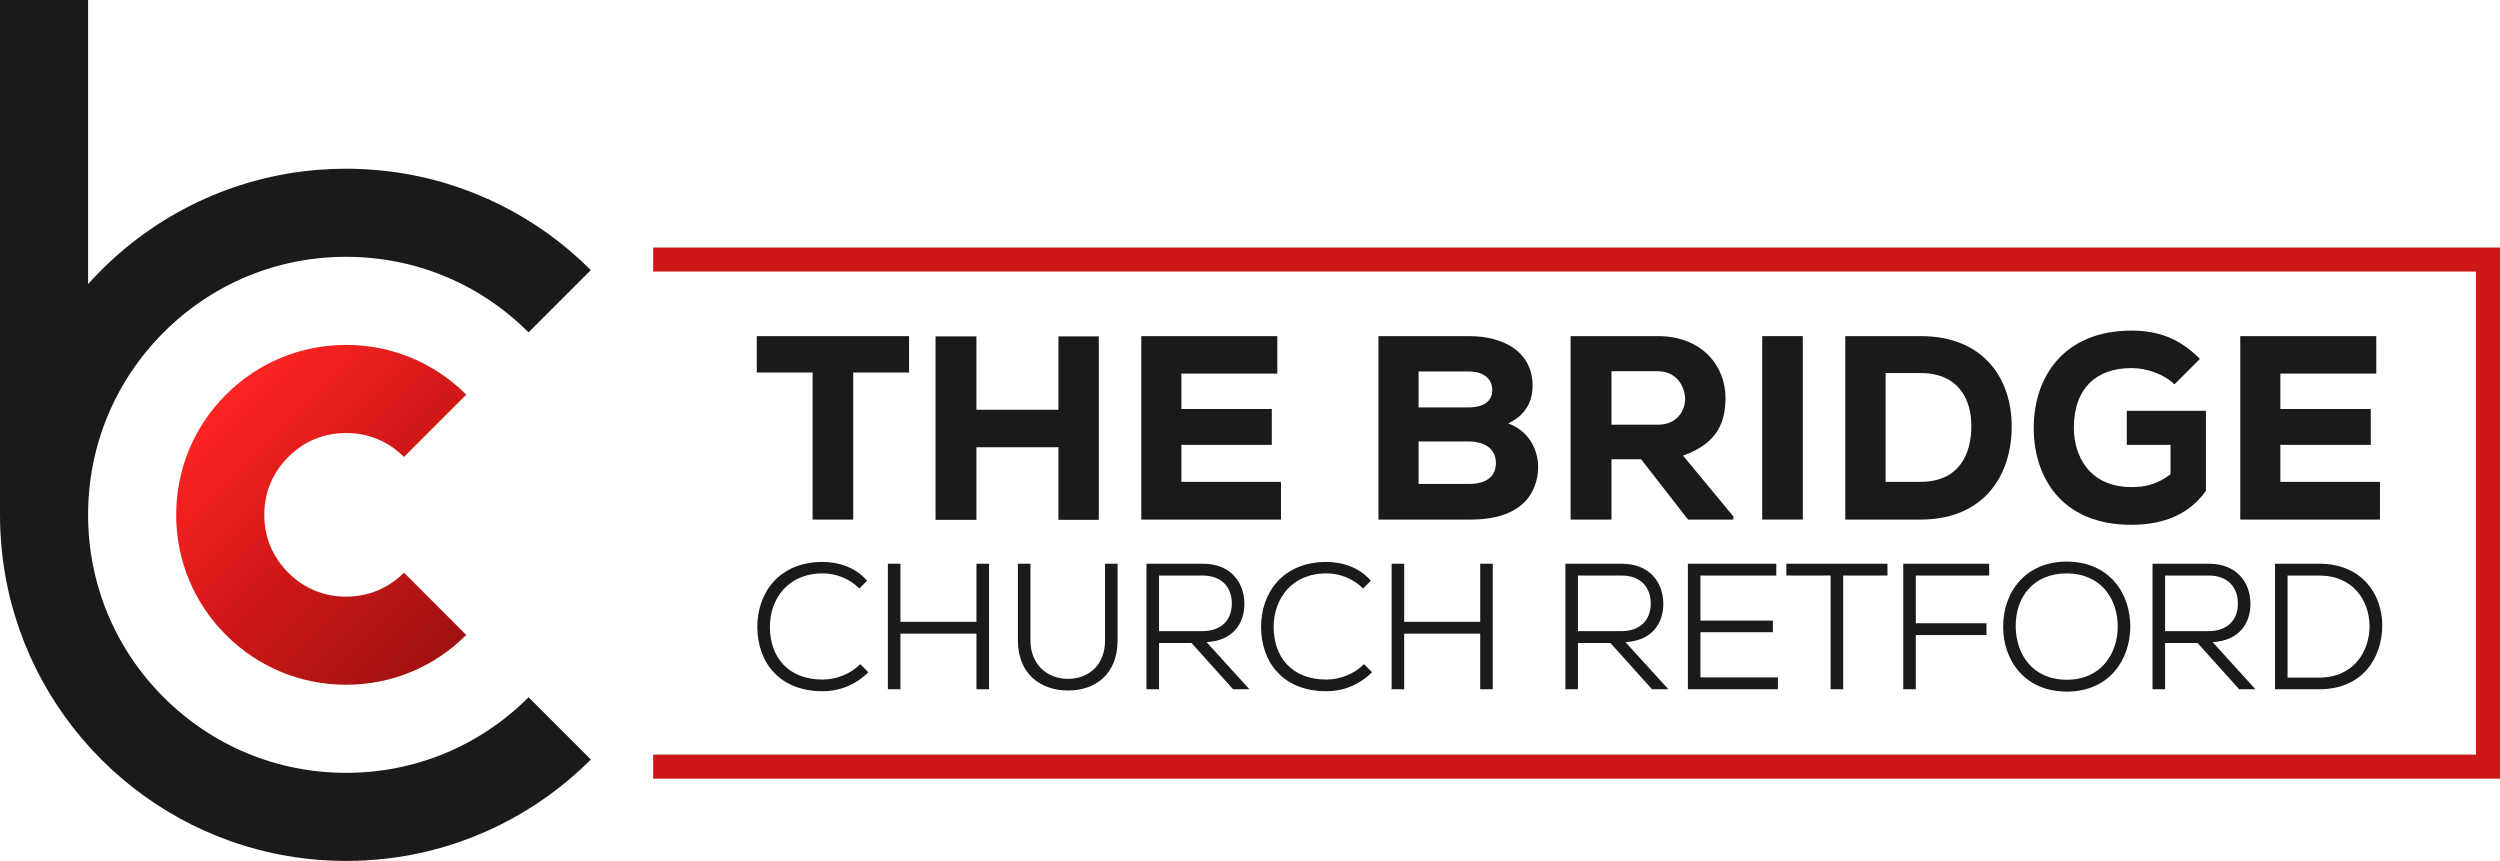
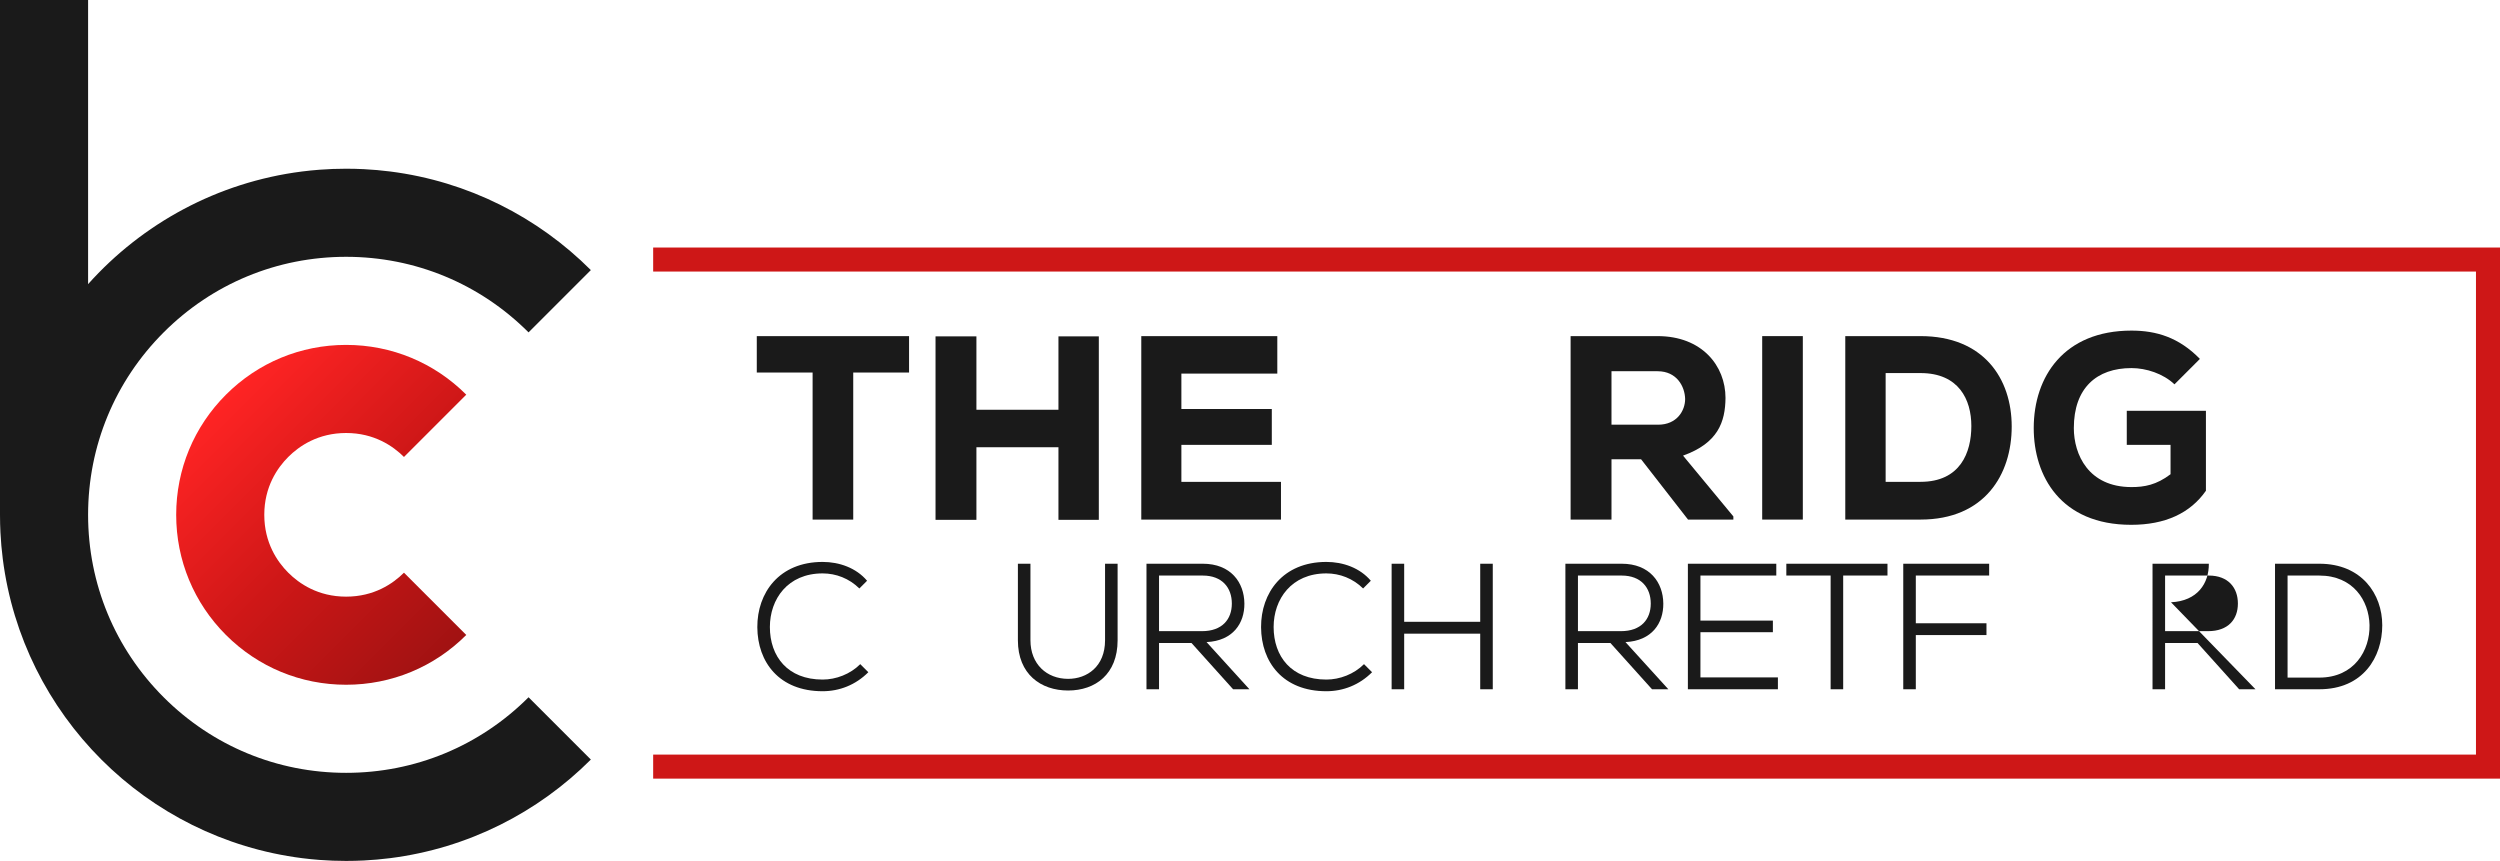
<svg xmlns="http://www.w3.org/2000/svg" version="1.1" id="Layer_1" x="0px" y="0px" viewBox="0 0 2080.588 716.499" style="enable-background:new 0 0 2080.588 716.499;" xml:space="preserve">
  <style type="text/css">
	.st0{fill:url(#SVGID_1_);}
	.st1{fill:#1A1A1A;}
	.st2{fill:#CE1717;}
</style>
  <g>
    <g>
      <g>
        <g>
          <linearGradient id="SVGID_1_" gradientUnits="userSpaceOnUse" x1="188.05" y1="328.459" x2="388.04" y2="528.448">
            <stop offset="0" style="stop-color:#FF2424" />
            <stop offset="0.5" style="stop-color:#CE1717" />
            <stop offset="1" style="stop-color:#A11212" />
          </linearGradient>
          <path class="st0" d="M188.05,328.459c-26.71,26.709-41.419,62.222-41.419,99.995s14.71,73.286,41.419,99.995      c26.709,26.71,62.222,41.419,99.995,41.419s73.286-14.71,99.995-41.419l-51.842-51.842      c-9.099,9.1-24.839,19.946-48.153,19.946s-39.054-10.846-48.153-19.946c-9.1-9.099-19.946-24.839-19.946-48.153      c0-23.314,10.846-39.054,19.946-48.153c9.099-9.1,24.839-19.946,48.153-19.946s39.054,10.846,48.153,19.946      l51.842-51.842c-26.709-26.71-62.222-41.419-99.995-41.419S214.76,301.749,188.05,328.459z" />
        </g>
      </g>
    </g>
    <g>
      <g>
        <path class="st1" d="M288.045,643.183c-57.357,0-111.28-22.336-151.837-62.893     c-40.557-40.557-62.893-94.481-62.893-151.837c0-57.356,22.336-111.28,62.893-151.837     c40.557-40.557,94.48-62.893,151.837-62.893c57.356,0,111.28,22.336,151.837,62.893l51.842-51.842     c-43.981-43.981-102.119-73.806-166.992-82.052c-7.208-0.916-14.499-1.566-21.864-1.939     c-4.91-0.249-9.851-0.375-14.823-0.375c-7.457,0-14.848,0.283-22.162,0.84     c-4.876,0.371-9.719,0.864-14.524,1.474c-70.468,8.958-132.981,43.383-178.043,93.751V0H0v428.765h0.004     c0.005,4.866,0.127,9.704,0.371,14.511c0.373,7.364,1.023,14.655,1.939,21.863     c16.493,129.746,119.299,232.552,249.045,249.045c4.805,0.611,9.648,1.103,14.524,1.474     c7.314,0.556,14.705,0.84,22.162,0.84c4.971,0,9.913-0.126,14.823-0.375     c7.364-0.373,14.655-1.023,21.864-1.939c64.873-8.246,123.011-38.071,166.992-82.052l-51.842-51.842     C399.325,620.847,345.402,643.183,288.045,643.183z" />
      </g>
    </g>
  </g>
  <g>
    <path class="st1" d="M676.279,310.043h-46.46v-30.319c44.498,0,82.015,0,126.731,0v30.319h-46.46v122.368h-33.81   V310.043z" />
    <path class="st1" d="M880.883,432.628V372.208h-68.273v60.42h-34.027V279.941h34.027v61.075h68.273v-61.075h33.591   v152.686H880.883z" />
    <path class="st1" d="M1066.075,432.41H949.814c0-50.823,0-101.864,0-152.687h113.207v31.192h-79.834v29.447h75.253   v29.883h-75.253V401h82.888V432.41z" />
-     <path class="st1" d="M1222.474,279.723c29.011,0,53.004,13.087,53.004,41.443c0,12.651-5.671,24.43-20.285,31.192   c19.413,6.98,27.483,26.611,24.212,44.279c-4.581,24.648-25.085,35.773-55.622,35.773c-24.648,0-51.695,0-76.561,0   v-152.687H1222.474z M1180.594,339.053h41.443c13.306,0,19.85-5.453,19.85-14.396   c0-8.943-6.544-15.487-19.413-15.487h-41.88V339.053z M1180.594,402.745h41.88   c15.269,0,22.467-6.762,22.467-17.45s-7.853-17.886-22.903-17.886c-13.523,0-27.92,0-41.443,0V402.745z" />
    <path class="st1" d="M1442.565,432.41h-37.735l-39.044-50.169h-24.648v50.169h-34.027v-152.687   c24.866,0,47.77,0,72.417,0c36.863,0,56.494,24.648,56.494,51.477c-0.218,19.85-6.107,37.518-35.336,47.988   l41.88,50.605V432.41z M1341.137,308.952v44.498h38.826c15.705,0,22.467-11.779,22.467-21.377   c-0.218-10.47-6.979-23.121-22.903-23.121H1341.137z" />
    <path class="st1" d="M1466.562,432.41v-152.687h33.81v152.687H1466.562z" />
    <path class="st1" d="M1598.309,279.723c52.568,0,75.907,35.336,75.907,75.253c0,39.916-22.467,77.434-75.907,77.434   c-19.194,0-43.406,0-62.602,0v-152.687H1598.309z M1569.298,401h29.011c33.155,0,42.316-24.43,42.316-46.46   c0-22.03-10.47-44.061-42.316-44.061h-29.011V401z" />
    <path class="st1" d="M1809.675,319.858c-9.38-8.943-23.558-13.523-35.773-13.523   c-29.011,0-47.987,16.577-47.987,49.95c0,21.812,11.996,49.078,47.987,49.078c10.688,0,20.722-1.745,32.5-10.688   v-24.43h-36.427v-28.356h65.874v66.528c-13.088,18.758-34.027,28.356-62.166,28.356   c-58.894,0-81.142-40.789-81.142-80.488c0-42.97,25.302-81.142,81.36-81.142c20.722,0,39.48,5.671,56.93,23.557   L1809.675,319.858z" />
-     <path class="st1" d="M1980.688,432.41h-116.261c0-50.823,0-101.864,0-152.687h113.207v31.192h-79.834v29.447h75.253   v29.883h-75.253V401h82.888V432.41z" />
    <path class="st1" d="M722.656,559.443c-10.597,10.597-24.029,15.82-38.058,15.82   c-36.118,0-54.177-24.178-54.326-53.281c-0.149-28.506,18.059-54.325,54.326-54.325   c13.88,0,27.909,4.925,37.013,15.671l-6.418,6.418c-8.507-8.358-19.402-12.537-30.595-12.537   c-29.103,0-43.878,21.491-43.878,44.625c0,24.476,14.775,43.728,43.878,43.728c11.193,0,22.984-4.478,31.341-12.835   L722.656,559.443z" />
-     <path class="st1" d="M812.652,573.622v-46.267h-63.28v46.267h-10.447V469.149h10.447v48.356h63.28v-48.356h10.447   v104.473H812.652z" />
    <path class="st1" d="M930.11,469.149v63.728c0,28.207-18.507,41.789-41.191,41.789   c-22.686,0-41.789-13.582-41.789-41.789v-63.728h10.447v63.728c0,19.85,13.581,32.088,31.342,32.088   c15.819,0,30.744-10.298,30.744-32.088v-63.728H930.11z" />
    <path class="st1" d="M1039.807,573.622h-13.582l-34.625-38.506H964.586v38.506h-10.447V469.149   c15.671,0,31.192,0,46.863,0c23.283,0,34.477,15.521,34.625,33.133c0.149,16.268-9.402,31.043-31.49,32.088   L1039.807,573.622z M964.586,479v46.267h35.819c16.716,0,24.776-9.851,24.776-22.984S1017.121,479,1001.002,479H964.586z   " />
    <path class="st1" d="M1141.891,559.443c-10.596,10.597-24.028,15.82-38.058,15.82   c-36.117,0-54.176-24.178-54.325-53.281c-0.149-28.506,18.059-54.325,54.325-54.325   c13.88,0,27.909,4.925,37.014,15.671l-6.418,6.418c-8.507-8.358-19.402-12.537-30.596-12.537   c-29.102,0-43.878,21.491-43.878,44.625c0,24.476,14.775,43.728,43.878,43.728c11.193,0,22.984-4.478,31.342-12.835   L1141.891,559.443z" />
    <path class="st1" d="M1231.888,573.622v-46.267h-63.28v46.267h-10.447V469.149h10.447v48.356h63.28v-48.356h10.447   v104.473H1231.888z" />
    <path class="st1" d="M1388.446,573.622h-13.582l-34.625-38.506h-27.014v38.506h-10.447V469.149   c15.671,0,31.192,0,46.863,0c23.283,0,34.477,15.521,34.625,33.133c0.149,16.268-9.402,31.043-31.49,32.088   L1388.446,573.622z M1313.226,479v46.267h35.819c16.716,0,24.775-9.851,24.775-22.984S1365.761,479,1349.642,479   H1313.226z" />
    <path class="st1" d="M1479.636,573.622h-74.922c0-34.774,0-69.698,0-104.473h73.579V479h-63.132v37.461h60.296v9.701   h-60.296v37.609h64.475V573.622z" />
    <path class="st1" d="M1523.515,479h-36.864v-9.851c29.551,0,54.624,0,84.175,0V479h-36.863v94.622h-10.447V479z" />
    <path class="st1" d="M1583.959,573.622V469.149h71.489V479h-61.042v39.699h58.804v9.851h-58.804v45.072H1583.959z" />
-     <path class="st1" d="M1772.906,521.685c-0.149,27.311-17.462,53.878-52.833,53.878   c-35.52,0-52.982-26.566-52.982-54.027c0-29.401,19.104-54.177,52.982-54.177   C1755.445,467.508,1773.056,493.775,1772.906,521.685z M1720.073,565.712c28.506,0,42.236-21.641,42.386-44.027   c0-23.432-13.88-44.326-42.386-44.476c-28.059,0-42.834,19.85-42.535,44.476   C1677.837,544.519,1691.568,565.712,1720.073,565.712z" />
-     <path class="st1" d="M1877.08,573.622h-13.582l-34.625-38.506h-27.014v38.506h-10.447V469.149   c15.671,0,31.192,0,46.863,0c23.283,0,34.477,15.521,34.625,33.133c0.149,16.268-9.402,31.043-31.49,32.088   L1877.08,573.622z M1801.86,479v46.267h35.819c16.716,0,24.775-9.851,24.775-22.984S1854.395,479,1838.275,479   H1801.86z" />
+     <path class="st1" d="M1877.08,573.622h-13.582l-34.625-38.506h-27.014v38.506h-10.447V469.149   c15.671,0,31.192,0,46.863,0c0.149,16.268-9.402,31.043-31.49,32.088   L1877.08,573.622z M1801.86,479v46.267h35.819c16.716,0,24.775-9.851,24.775-22.984S1854.395,479,1838.275,479   H1801.86z" />
    <path class="st1" d="M1930.212,469.149c35.371,0,52.386,25.372,52.386,51.191c0,26.417-15.82,53.281-52.386,53.281   c-12.089,0-24.775,0-36.864,0V469.149H1930.212z M1903.795,563.921h26.417c29.102,0,42.236-22.686,41.789-43.728   C1971.553,499.894,1958.419,479,1930.212,479h-26.417V563.921z" />
  </g>
  <g>
    <polygon class="st2" points="2080.588,648 543.588,648 543.588,628 2060.588,628 2060.588,226 543.588,226 543.588,206    2080.588,206  " />
  </g>
</svg>